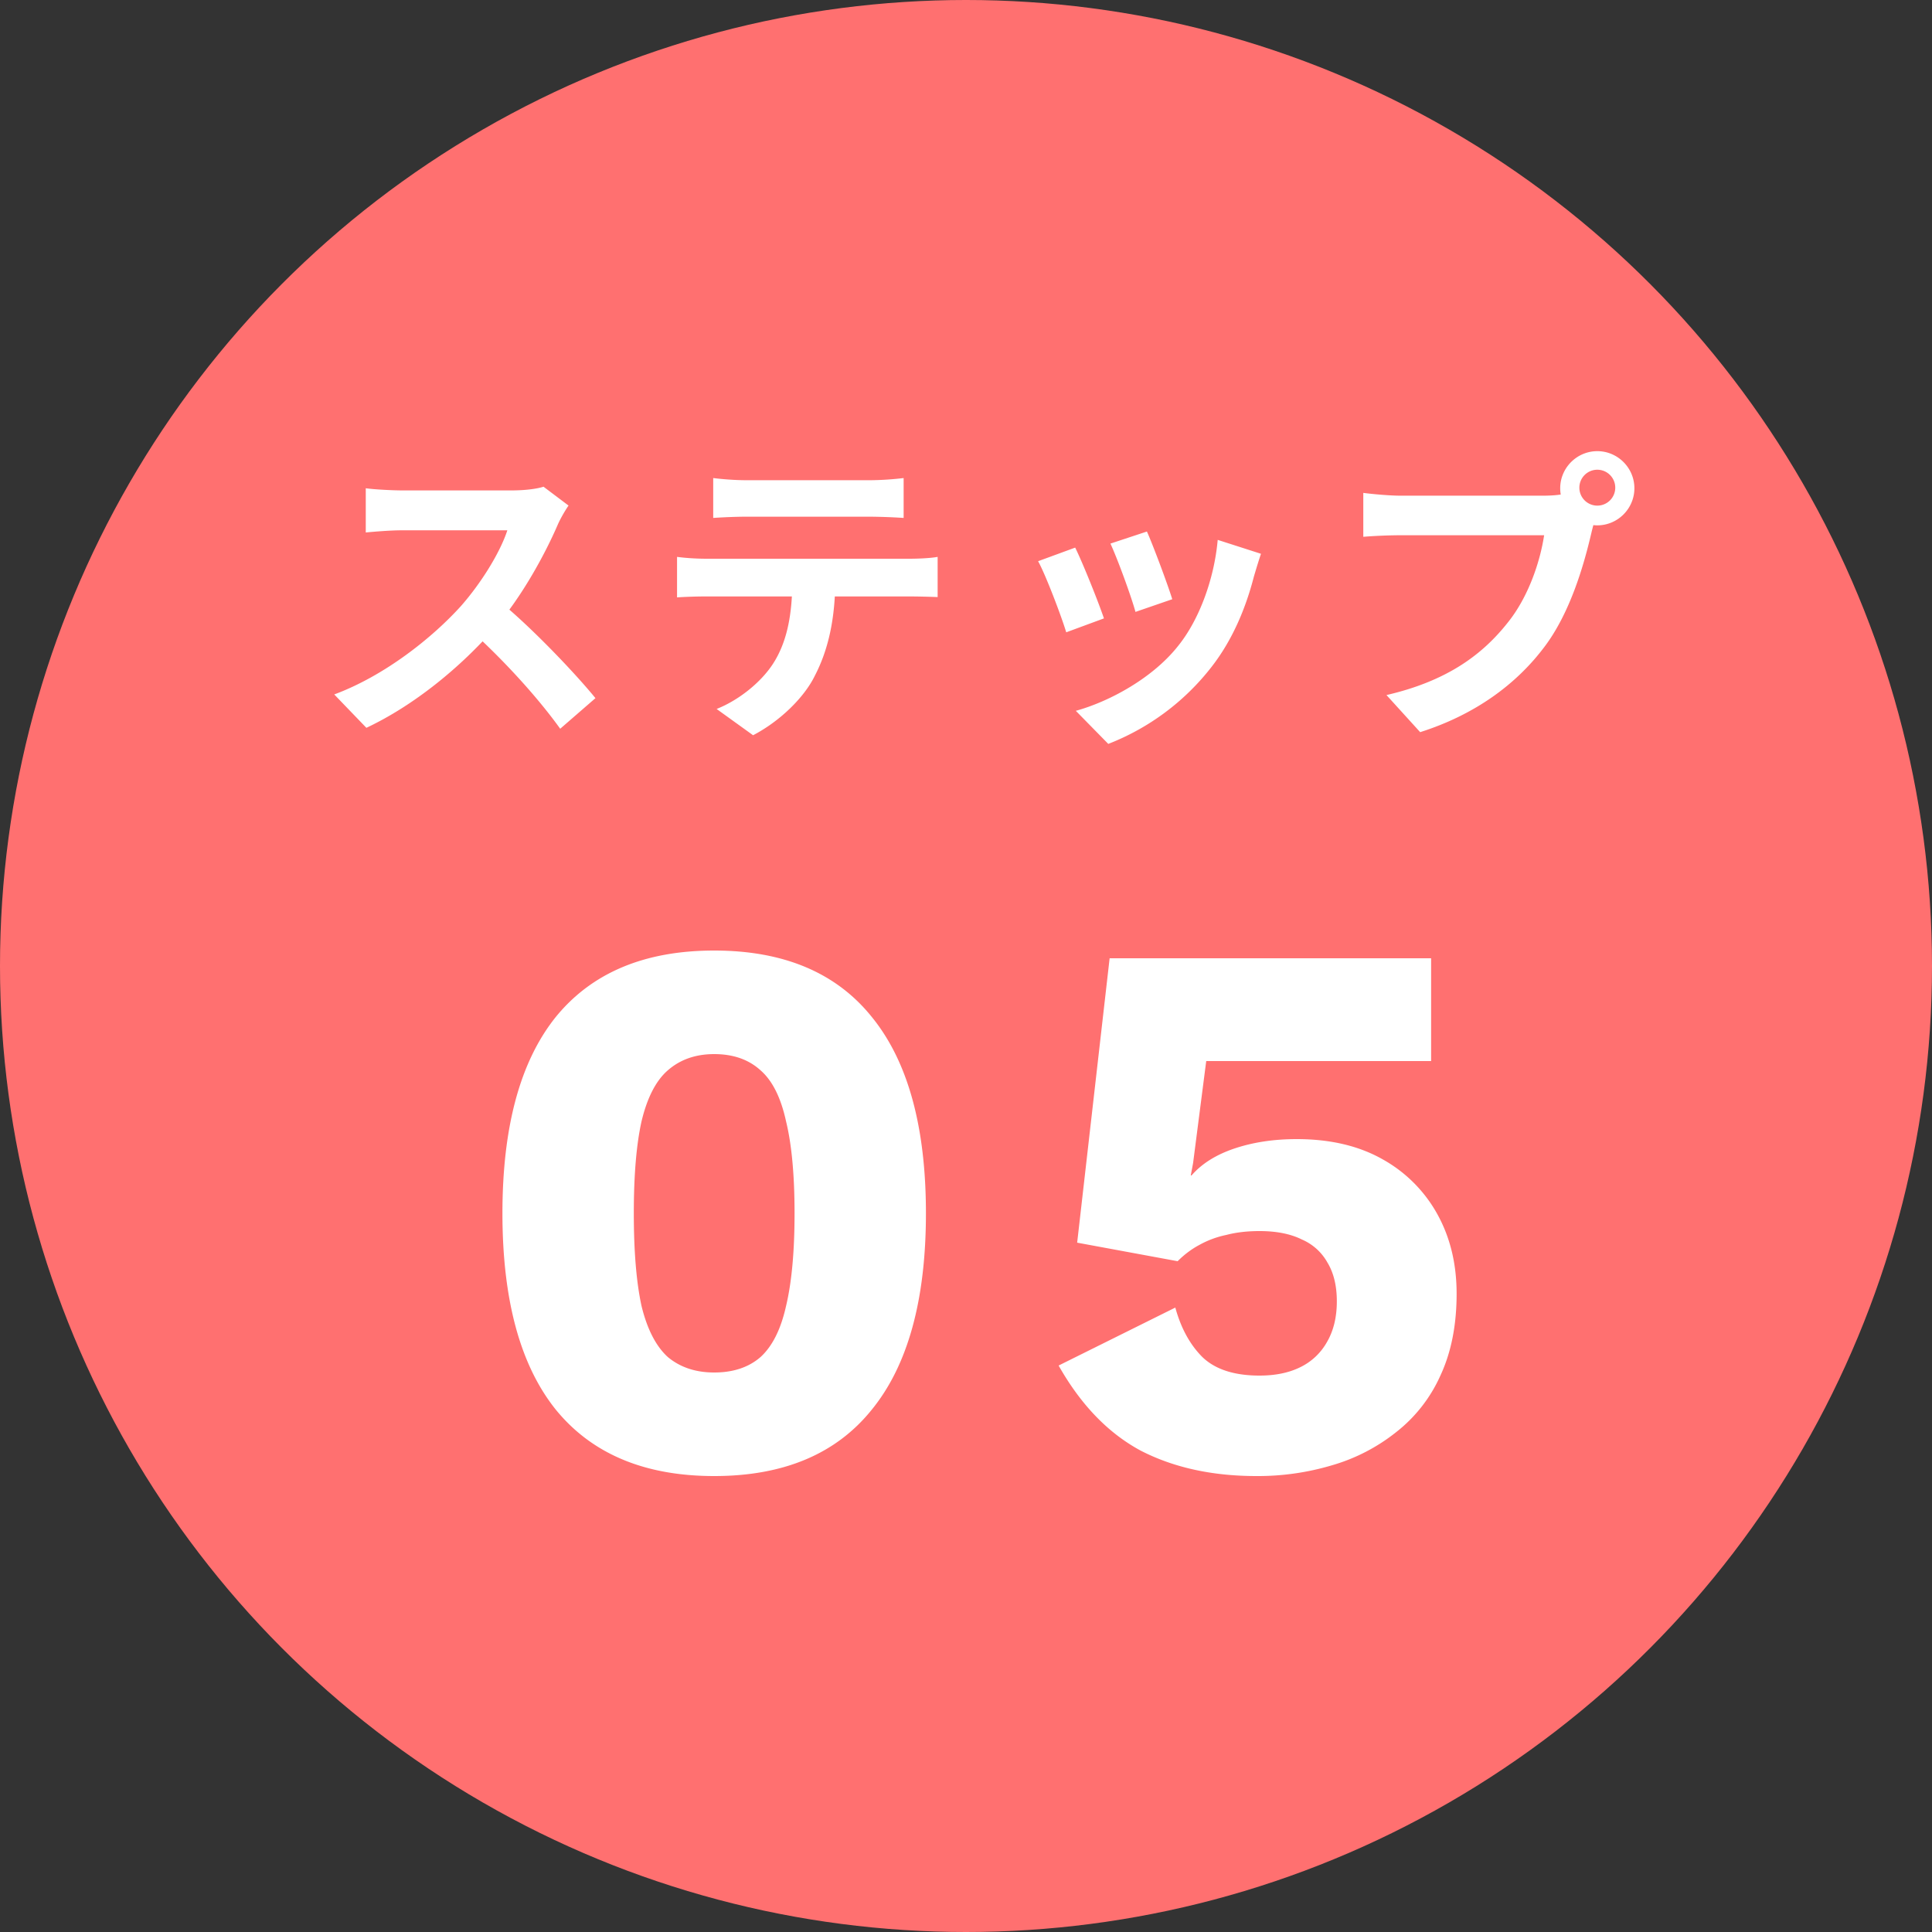
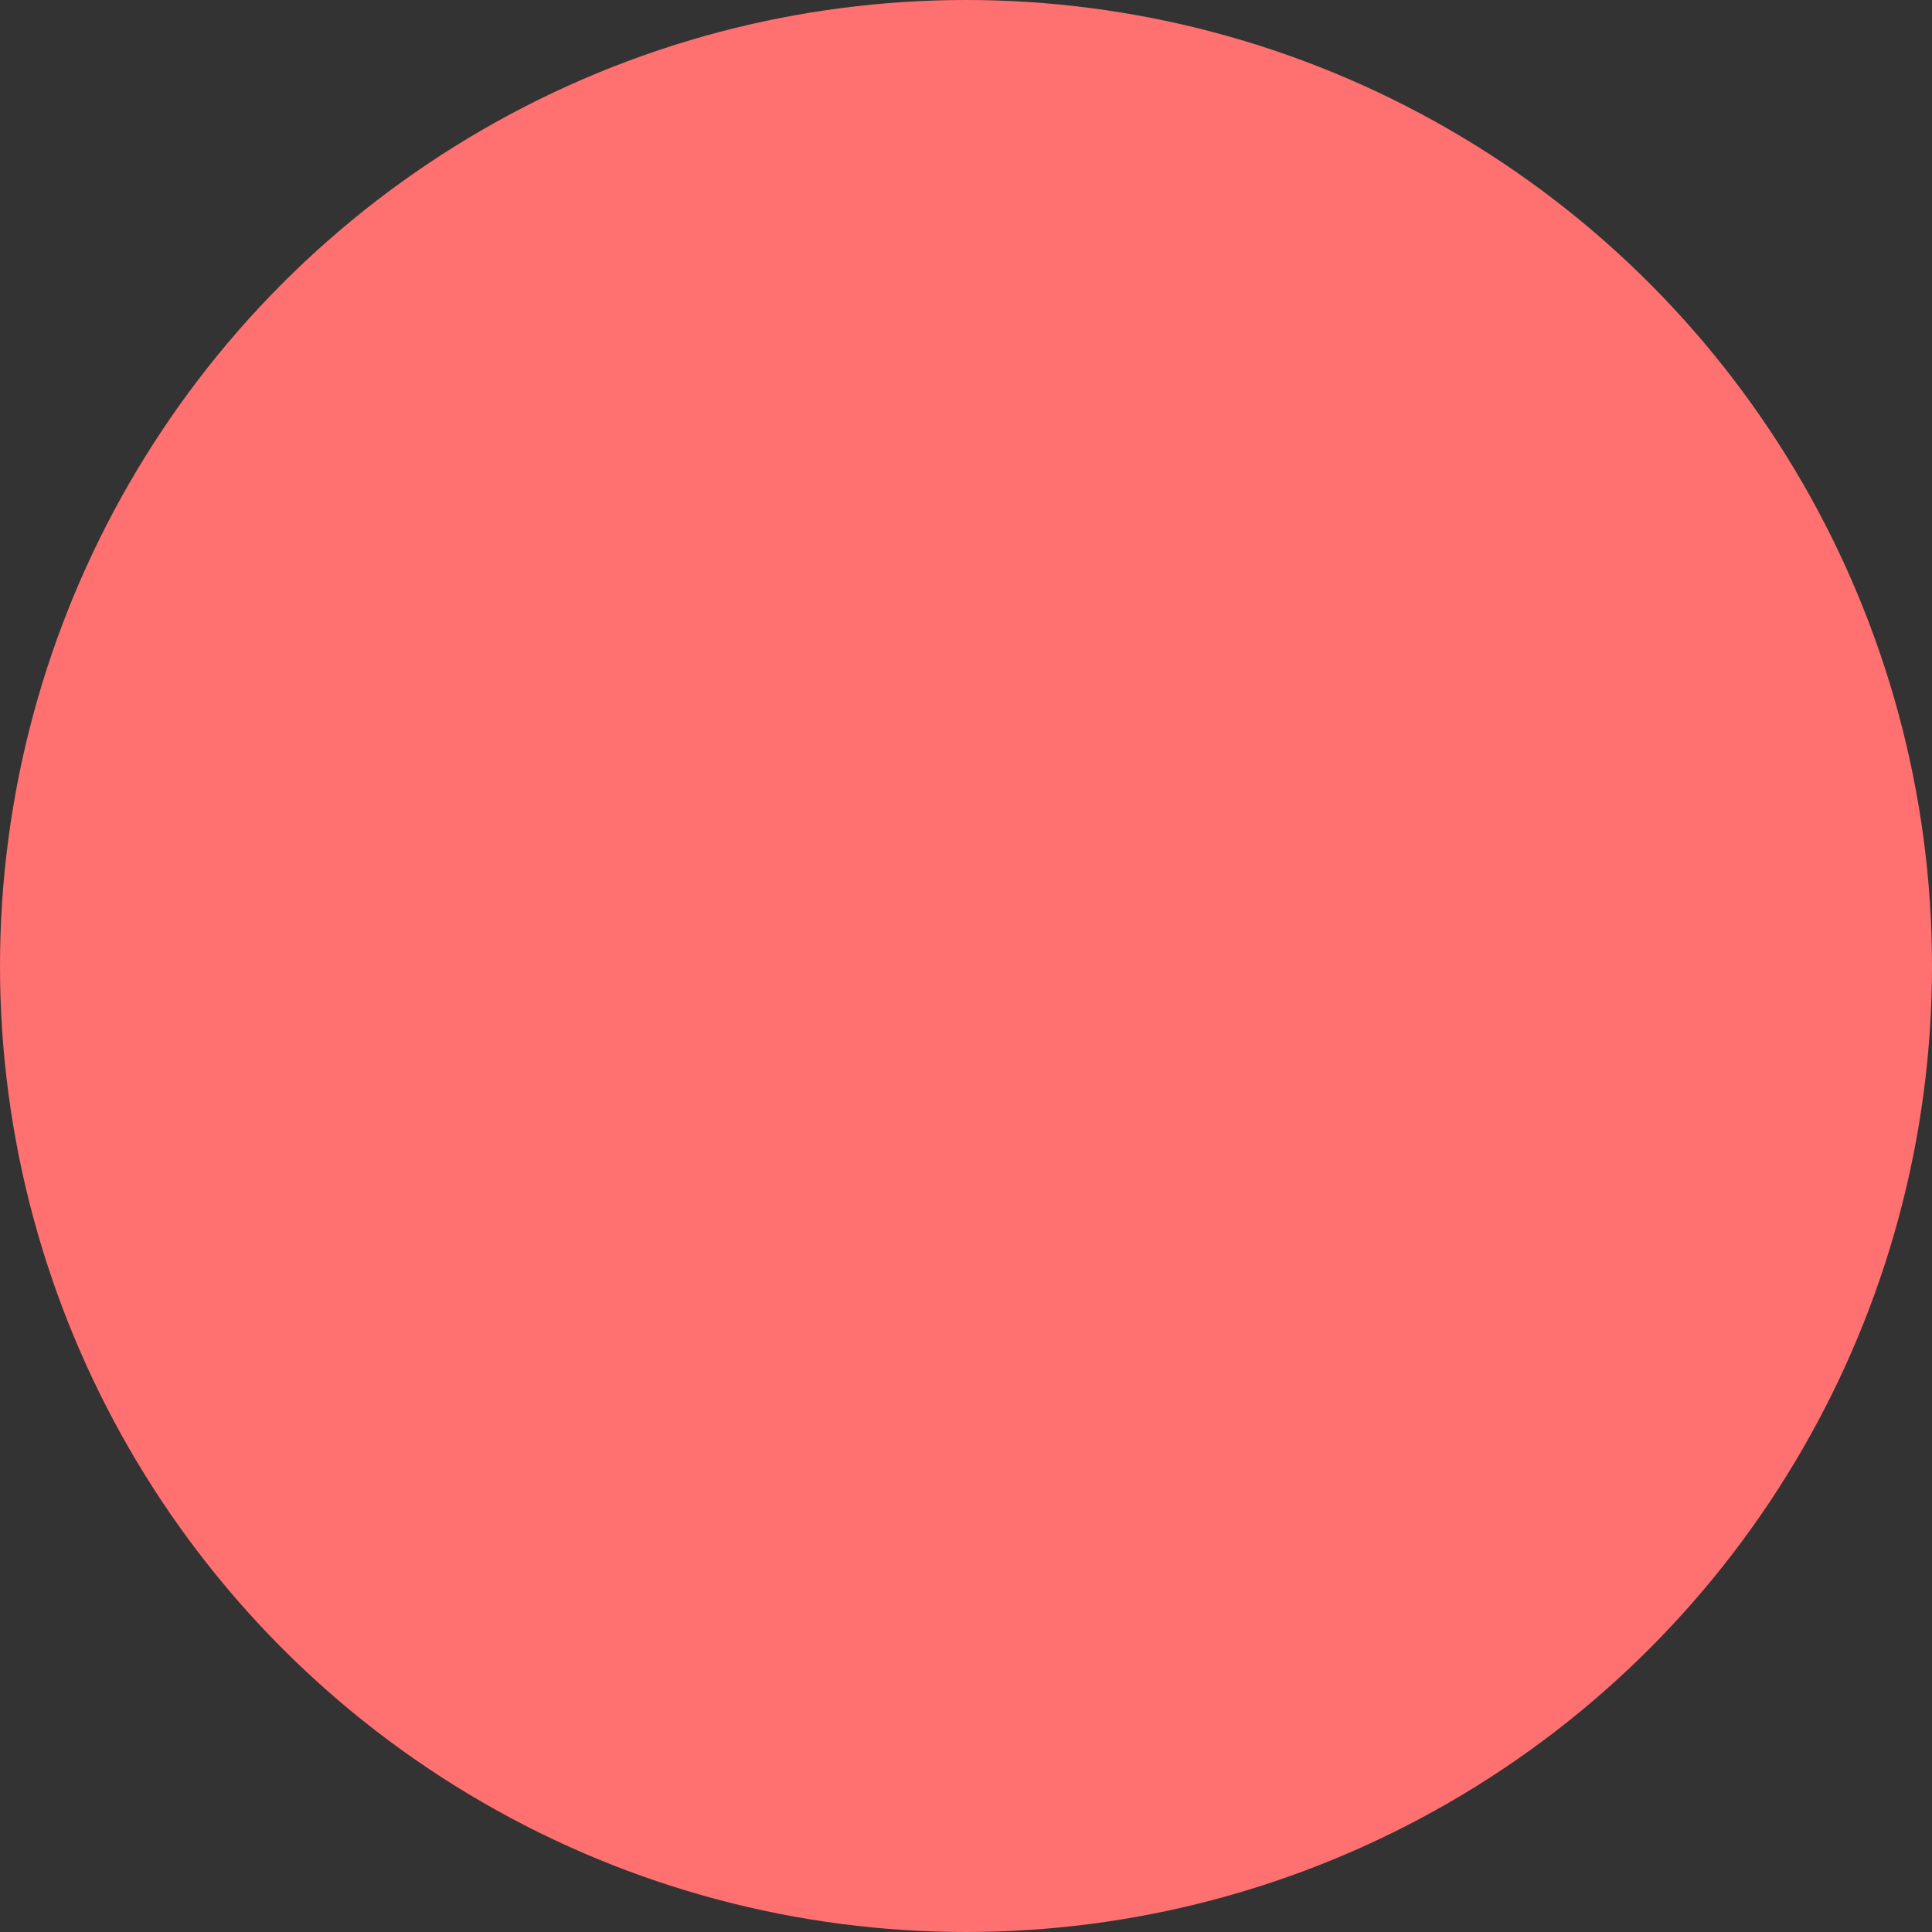
<svg xmlns="http://www.w3.org/2000/svg" width="100" height="100" fill="none">
  <rect width="100%" height="100%" fill="#333333" stroke="none" />
  <circle cx="50" cy="50" r="50" fill="#FF7070" />
-   <path d="M29.428 26.168l-1.296-.976c-.336.112-.96.192-1.664.192H20.82c-.464 0-1.456-.048-1.888-.112v2.288c.352-.032 1.232-.112 1.888-.112h5.44c-.368 1.136-1.344 2.72-2.4 3.92-1.504 1.664-3.968 3.616-6.56 4.576l1.664 1.728c2.48-1.168 4.896-3.152 6.688-5.216 1.376-1.6 2.56-3.776 3.216-5.296.144-.336.432-.816.56-.992zm-3.568 4.96l-1.504 1.488c1.712 1.552 3.456 3.456 4.64 5.104l1.824-1.584c-1.04-1.28-3.312-3.664-4.96-5.008zm11.056-6.384v2.064c.48-.032 1.168-.064 1.712-.064h6.432a30.6 30.6 0 011.712.064v-2.064a15.63 15.63 0 01-1.712.112h-6.432c-.544 0-1.2-.048-1.712-.112zm-1.872 4.08v2.096a24.238 24.238 0 011.536-.048h10.48c.448 0 1.056.016 1.472.032v-2.08c-.432.08-1.136.096-1.472.096H36.58c-.496 0-1.056-.032-1.536-.096zm8.192 1.12l-2.224.016c0 1.712-.224 3.216-1.024 4.432-.624.944-1.76 1.856-2.896 2.304l1.888 1.36c1.408-.736 2.656-1.968 3.2-3.088.688-1.328 1.056-2.928 1.056-5.024zm16.128-2.432l-1.888.624c.384.832 1.088 2.768 1.296 3.536l1.904-.656c-.224-.736-1.008-2.832-1.312-3.504zm5.904 1.152l-2.24-.72c-.176 2.016-.96 4.144-2.048 5.488-1.312 1.664-3.552 2.88-5.296 3.36l1.68 1.712a12.496 12.496 0 005.344-3.984c1.088-1.392 1.776-3.056 2.192-4.672.096-.32.192-.656.368-1.184zm-9.616-.32l-1.92.704c.384.688 1.2 2.832 1.456 3.68l1.952-.72c-.304-.896-1.088-2.848-1.488-3.664zm26.096-3.072a.929.929 0 111.857.001.929.929 0 01-1.857-.001zm-.992 0c0 1.056.864 1.92 1.92 1.92s1.92-.864 1.92-1.92-.864-1.92-1.92-1.92-1.92.864-1.92 1.92zm1.952 1.264l-1.584-1.008c-.416.112-.928.128-1.248.128h-7.408c-.528 0-1.424-.08-1.904-.144v2.272a26.25 26.25 0 011.904-.08h7.456c-.208 1.376-.816 3.2-1.888 4.528-1.28 1.616-3.088 3.008-6.272 3.744l1.744 1.92c2.864-.912 4.992-2.496 6.432-4.416 1.344-1.776 2.048-4.272 2.416-5.84.08-.336.192-.8.352-1.104zM36.966 76.4c-3.6 0-6.333-1.147-8.2-3.44-1.84-2.293-2.76-5.68-2.76-10.16s.92-7.867 2.76-10.16c1.867-2.293 4.6-3.44 8.2-3.44 3.6 0 6.32 1.147 8.16 3.44 1.867 2.293 2.8 5.68 2.8 10.16s-.933 7.867-2.8 10.16c-1.84 2.293-4.56 3.44-8.16 3.44zm0-5.36c.987 0 1.787-.267 2.4-.8.613-.56 1.053-1.44 1.32-2.64.293-1.227.44-2.827.44-4.8 0-1.973-.147-3.56-.44-4.76-.267-1.227-.707-2.107-1.32-2.64-.613-.56-1.413-.84-2.4-.84-.96 0-1.76.28-2.4.84-.613.533-1.067 1.413-1.36 2.64-.267 1.2-.4 2.787-.4 4.76 0 1.973.133 3.573.4 4.8.293 1.2.747 2.08 1.36 2.64.64.533 1.44.8 2.4.8zm28.068 5.36c-2.294 0-4.294-.44-6-1.32-1.68-.907-3.094-2.373-4.24-4.4l6.04-3c.293 1.067.76 1.92 1.4 2.56.666.64 1.653.96 2.96.96.826 0 1.533-.147 2.12-.44a3.155 3.155 0 001.36-1.28c.346-.587.52-1.293.52-2.12 0-.8-.16-1.467-.48-2a2.762 2.762 0 00-1.32-1.2c-.587-.293-1.32-.44-2.2-.44-.64 0-1.214.067-1.72.2a4.89 4.89 0 00-1.4.52c-.4.213-.774.493-1.12.84l-5.2-.96 1.68-14.72h16.64v5.32h-11.64l-.68 5.28-.12.64h.04c.533-.613 1.28-1.08 2.24-1.4.96-.32 2.026-.48 3.2-.48 1.733 0 3.213.347 4.44 1.04a7.27 7.27 0 012.84 2.84c.666 1.2 1 2.573 1 4.12 0 1.627-.28 3.04-.84 4.24a7.695 7.695 0 01-2.28 2.92 9.599 9.599 0 01-3.32 1.72 13.41 13.41 0 01-3.92.56z" fill="#fff" />
</svg>